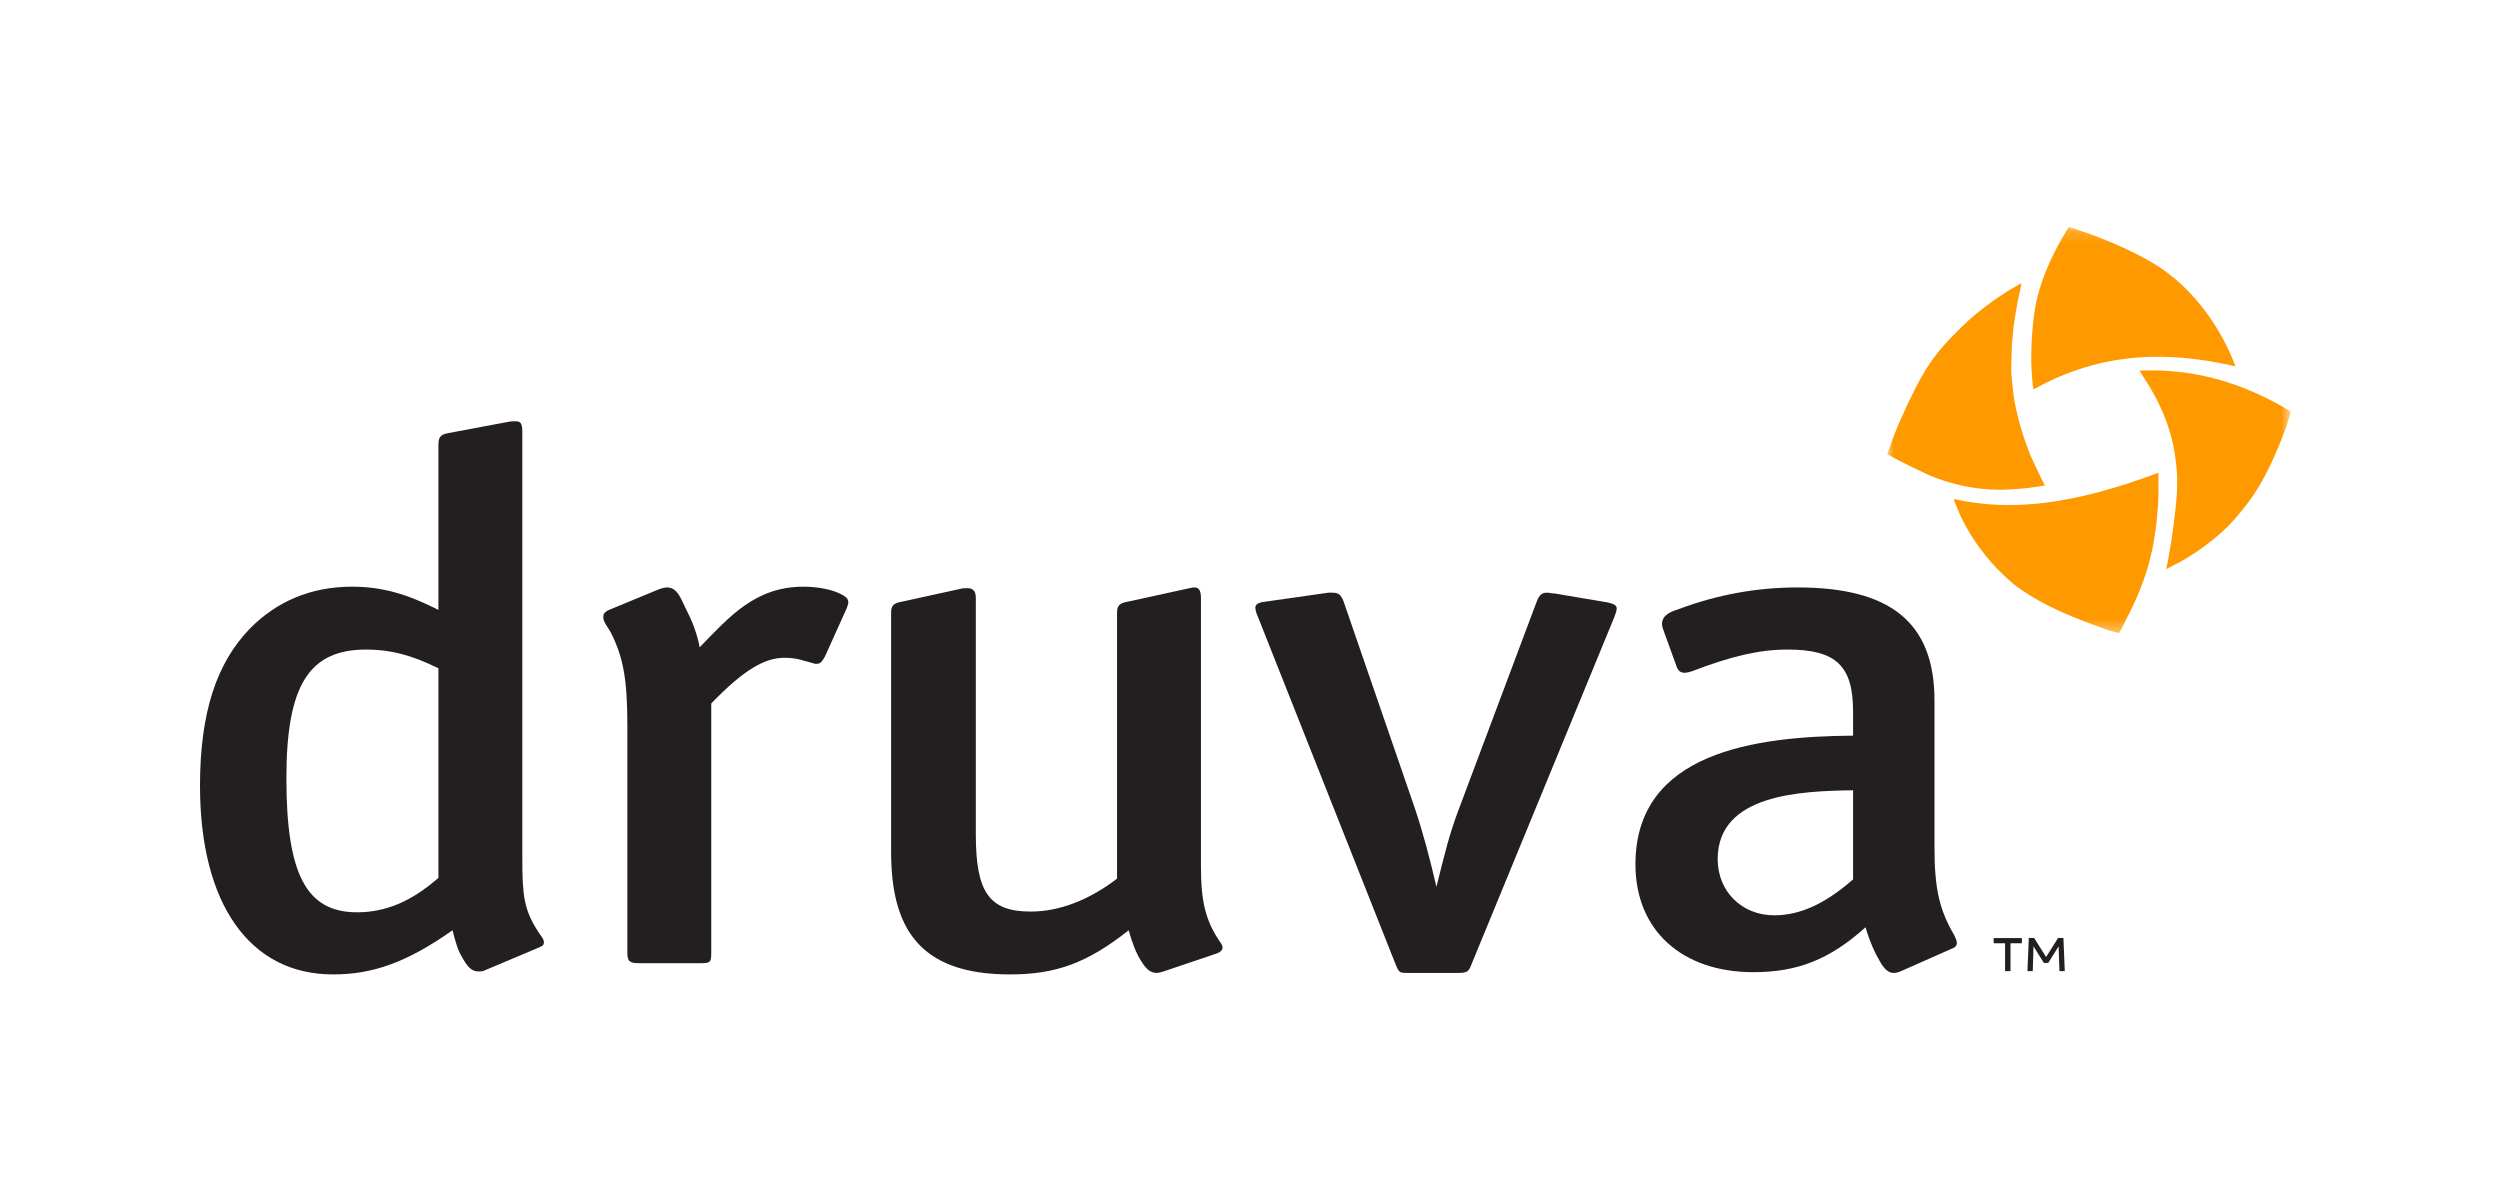
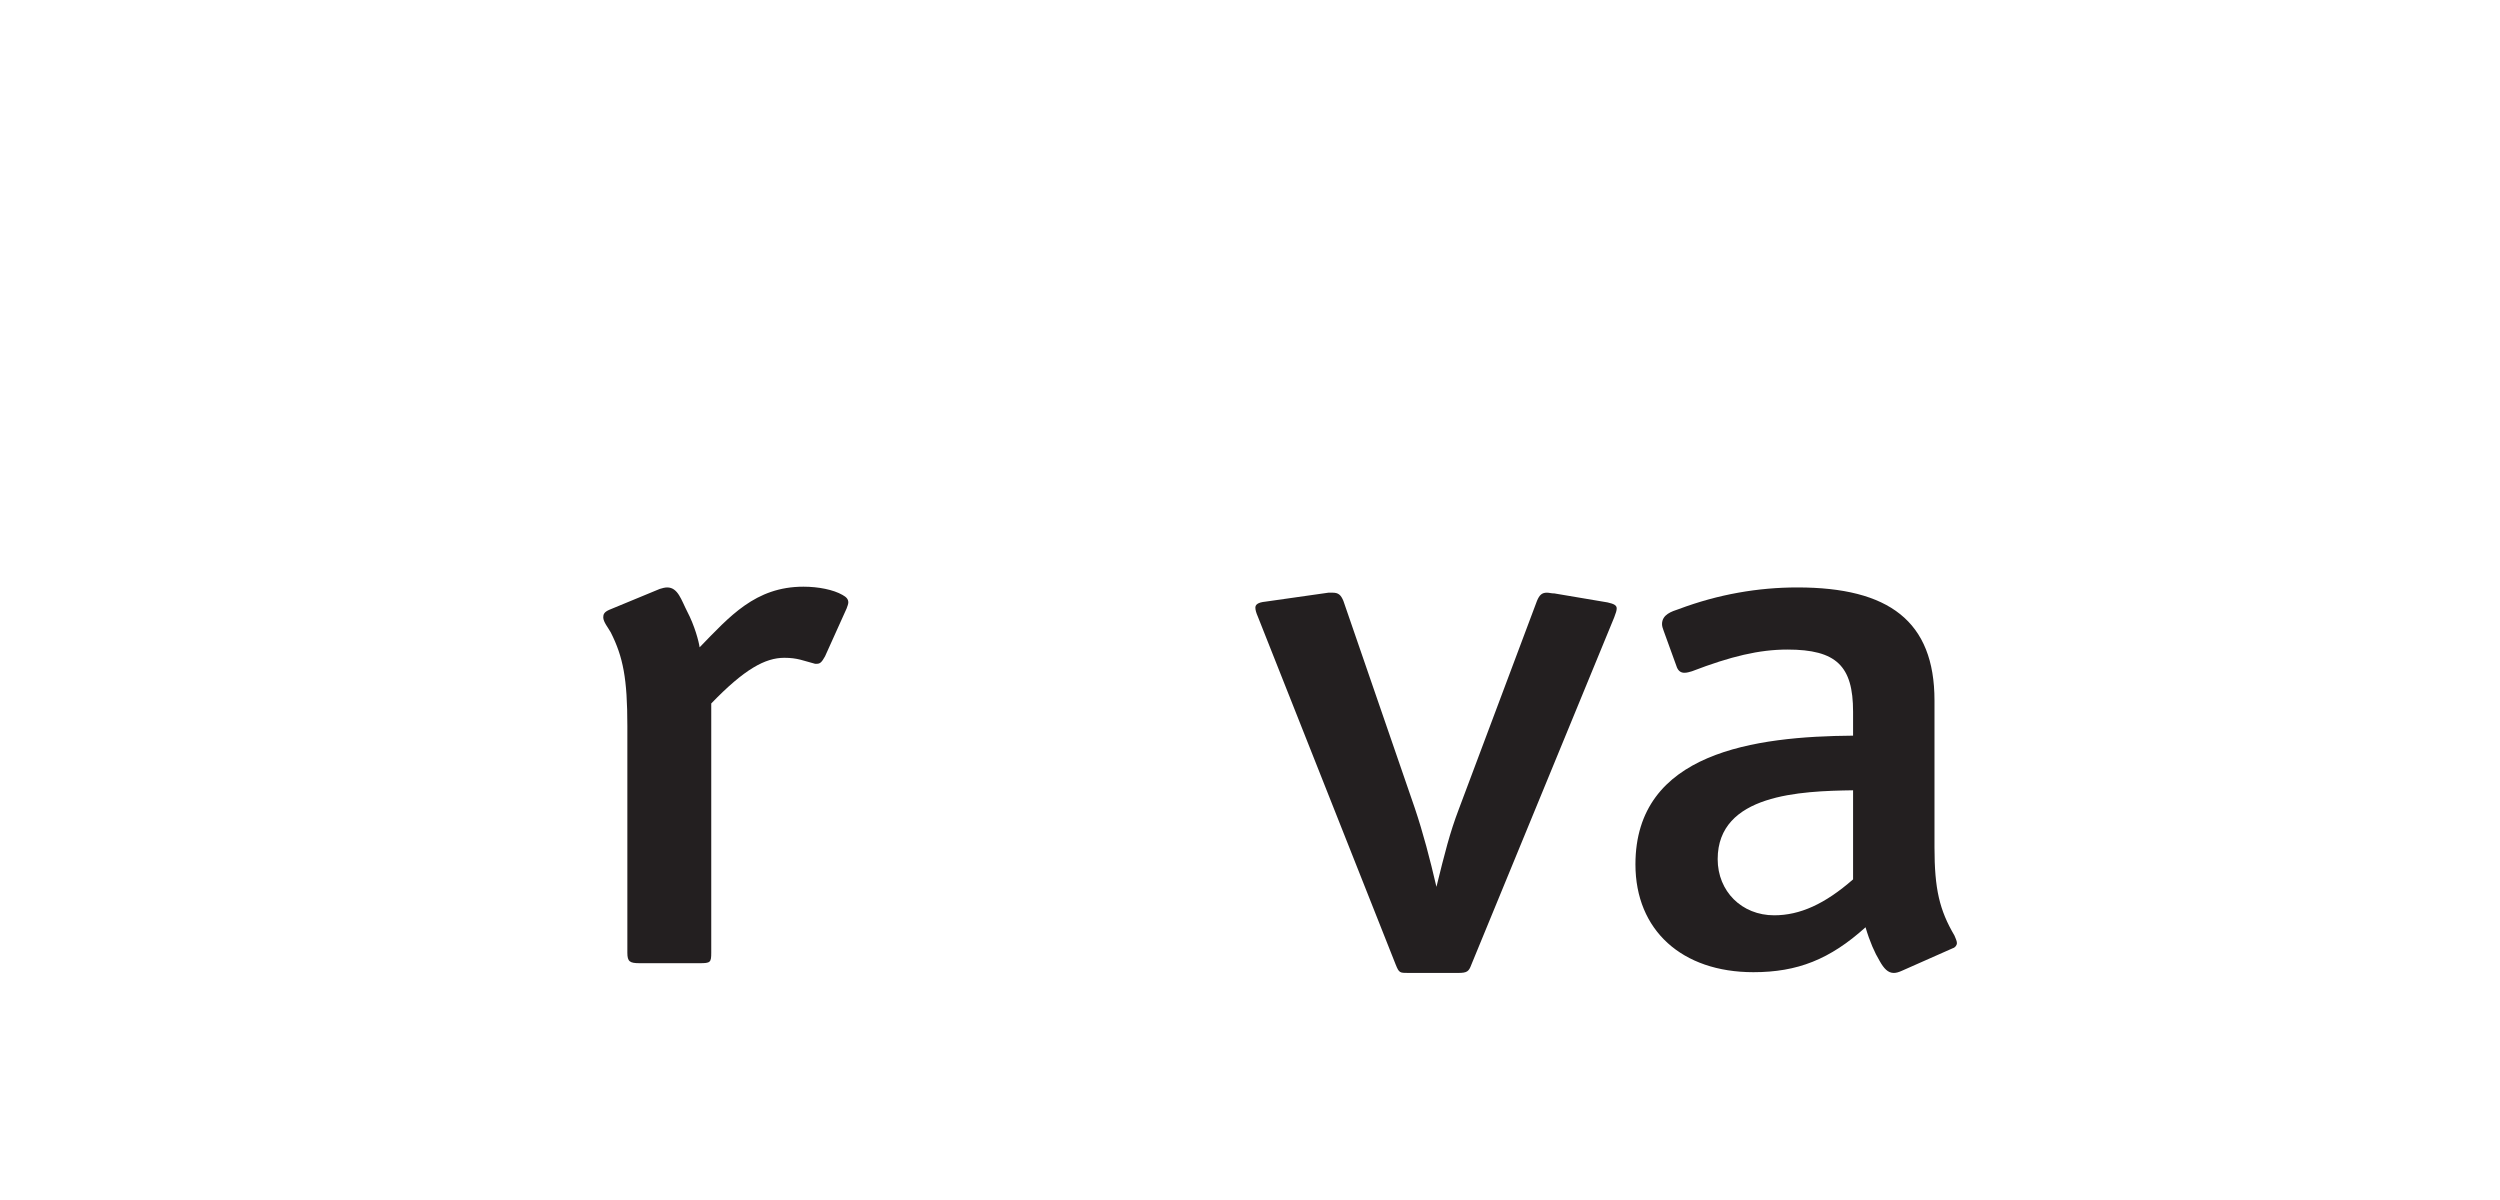
<svg xmlns="http://www.w3.org/2000/svg" width="200" height="96" viewBox="0 0 200 96" fill="none">
-   <path fill-rule="evenodd" clip-rule="evenodd" d="M38.263 77.715C37.664 77.715 37.332 77.236 36.934 76.518C36.601 75.979 36.402 75.2 36.203 74.421C32.547 76.997 29.823 77.954 26.633 77.954C19.988 77.954 16 72.326 16 62.864C16 56.995 17.329 53.043 19.988 50.288C22.114 48.133 24.839 46.935 28.161 46.935C30.487 46.935 32.481 47.474 35.073 48.791V35.617C35.073 35.018 35.206 34.779 35.804 34.659L40.589 33.761C40.854 33.701 41.054 33.701 41.253 33.701C41.652 33.701 41.785 33.88 41.785 34.539V68.613C41.785 71.607 41.917 72.745 42.981 74.421C43.18 74.781 43.513 75.08 43.513 75.379C43.513 75.559 43.446 75.679 43.114 75.799L38.861 77.595C38.661 77.715 38.462 77.715 38.263 77.715ZM29.291 51.965C24.706 51.965 22.912 54.84 22.912 62.265C22.912 69.93 24.506 72.984 28.56 72.984C30.82 72.984 32.88 72.146 35.073 70.23V53.462C32.88 52.385 31.218 51.965 29.291 51.965Z" fill="#231F20" />
  <path fill-rule="evenodd" clip-rule="evenodd" d="M65.34 53.103H65.206C64.276 52.863 63.811 52.624 62.748 52.624C61.219 52.624 59.558 53.522 56.9 56.277V76.218C56.9 76.997 56.833 77.056 55.969 77.056H51.184C50.387 77.056 50.188 76.937 50.188 76.218V58.073C50.188 54.301 49.855 52.564 48.859 50.588C48.659 50.229 48.26 49.749 48.26 49.39C48.26 49.151 48.327 48.971 48.726 48.791L52.779 47.115C52.979 47.055 53.178 46.995 53.377 46.995C54.242 46.995 54.507 48.013 54.972 48.911C55.571 50.049 55.903 51.307 55.969 51.786C58.361 49.331 60.422 46.935 64.276 46.935C65.472 46.935 66.669 47.175 67.399 47.594C67.732 47.773 67.865 47.953 67.865 48.193C67.865 48.312 67.798 48.492 67.732 48.672L66.004 52.504C65.738 52.983 65.605 53.103 65.34 53.103Z" fill="#231F20" />
-   <path fill-rule="evenodd" clip-rule="evenodd" d="M97.803 75.799C97.803 75.978 97.67 76.158 97.338 76.278L93.085 77.715C92.886 77.775 92.686 77.835 92.553 77.835C91.955 77.835 91.623 77.416 91.29 76.877C90.892 76.278 90.559 75.379 90.294 74.421C86.971 77.056 84.446 77.954 80.791 77.954C73.481 77.954 71.288 74.182 71.288 68.134V49.031C71.288 48.432 71.487 48.253 72.152 48.133L76.803 47.115C77.003 47.055 77.202 47.055 77.402 47.055C77.8 47.055 78.066 47.234 78.066 47.833V66.756C78.066 71.368 79.129 72.925 82.452 72.925C84.711 72.925 87.104 72.026 89.364 70.289V49.031C89.364 48.432 89.562 48.253 90.227 48.133L94.879 47.115C95.145 47.055 95.41 46.995 95.544 46.995C95.876 46.995 96.075 47.175 96.075 47.833V69.272C96.075 72.206 96.474 73.643 97.537 75.26C97.67 75.439 97.803 75.619 97.803 75.799Z" fill="#231F20" />
  <path fill-rule="evenodd" clip-rule="evenodd" d="M116.643 77.835H112.656C111.992 77.835 111.925 77.835 111.659 77.176L100.628 49.331C100.495 49.031 100.429 48.791 100.429 48.612C100.429 48.372 100.628 48.193 101.226 48.133L106.277 47.414H106.608C107.074 47.414 107.273 47.594 107.472 48.073L113.188 64.661C113.852 66.637 114.385 68.673 114.915 70.948C115.58 68.254 115.979 66.637 116.71 64.721L122.957 48.073C123.156 47.594 123.356 47.414 123.754 47.414C123.953 47.414 124.086 47.474 124.352 47.474L128.606 48.193C129.137 48.312 129.336 48.432 129.336 48.672C129.336 48.851 129.27 49.031 129.137 49.39L117.707 77.176C117.507 77.715 117.374 77.835 116.643 77.835Z" fill="#231F20" />
  <path fill-rule="evenodd" clip-rule="evenodd" d="M156.553 75.439C156.553 75.619 156.42 75.799 156.221 75.859L152.167 77.655C151.901 77.775 151.702 77.835 151.502 77.835C151.037 77.835 150.705 77.475 150.372 76.877C149.974 76.218 149.575 75.319 149.243 74.182C146.386 76.757 143.794 77.775 140.271 77.775C134.556 77.775 130.835 74.421 130.835 69.152C130.835 60.169 140.405 58.912 148.246 58.852V56.935C148.246 53.283 146.917 51.965 142.996 51.965C140.737 51.965 138.477 52.504 135.354 53.702C135.155 53.762 134.955 53.822 134.756 53.822C134.49 53.822 134.291 53.702 134.158 53.403L133.094 50.468C133.028 50.288 132.962 50.109 132.962 49.929C132.962 49.151 133.759 48.911 134.291 48.731C137.48 47.534 140.67 46.995 143.794 46.995C151.104 46.995 154.759 49.69 154.759 56.037V67.775C154.759 71.128 155.158 72.804 156.354 74.84C156.42 75.02 156.553 75.26 156.553 75.439ZM137.414 68.733C137.414 71.308 139.341 73.224 141.933 73.224C143.993 73.224 145.986 72.326 148.246 70.35V63.223C144.059 63.283 137.414 63.523 137.414 68.733Z" fill="#231F20" />
  <mask id="mask0_749_1456" style="mask-type:alpha" maskUnits="userSpaceOnUse" x="150" y="18" width="34" height="33">
-     <path d="M150.973 18.168H183.266V50.654H150.973V18.168Z" fill="white" />
-   </mask>
+     </mask>
  <g mask="url(#mask0_749_1456)">
    <path fill-rule="evenodd" clip-rule="evenodd" d="M165.799 18.246C166.914 18.61 168.019 19.004 169.092 19.473C170.454 20.068 171.797 20.707 173.027 21.558C173.715 22.034 174.346 22.572 174.934 23.166C175.926 24.166 176.767 25.278 177.489 26.489C178.017 27.375 178.454 28.296 178.843 29.31C173.534 28.079 168.183 28.079 162.677 31.155C162.502 30.088 162.497 28.78 162.502 28.47C162.513 27.83 162.53 27.189 162.581 26.552C162.634 25.896 162.701 25.238 162.818 24.591C162.991 23.634 163.27 22.704 163.631 21.797C163.931 21.044 164.282 20.317 164.66 19.604C164.918 19.116 165.21 18.645 165.487 18.168C165.54 18.168 165.745 18.229 165.799 18.246ZM150.973 36.346C151.032 36.367 151.632 36.703 151.884 36.828C152.628 37.2 153.371 37.575 154.127 37.92C154.59 38.132 155.069 38.314 155.554 38.47C156.518 38.781 157.508 38.991 158.515 39.1C159.019 39.155 159.528 39.176 160.036 39.179C160.49 39.182 160.945 39.141 161.399 39.115C161.828 39.089 162.744 38.999 163.596 38.835C163.48 38.615 163.372 38.426 163.278 38.23C163.089 37.837 162.913 37.437 162.721 37.046C162.364 36.32 162.097 35.559 161.844 34.794C161.579 33.992 161.381 33.173 161.209 32.344C161.058 31.619 161.007 30.888 160.929 30.159C160.873 29.638 160.905 29.106 160.917 28.58C160.93 28.058 160.944 27.534 161.006 27.017C161.039 26.732 161.042 26.446 161.081 26.165C161.169 25.528 161.275 24.893 161.389 24.261C161.467 23.832 161.572 23.409 161.662 22.983C161.682 22.887 161.692 22.788 161.712 22.657C160.905 23.098 160.165 23.557 159.453 24.068C158.573 24.697 157.727 25.363 156.96 26.125C156.365 26.716 155.77 27.313 155.231 27.954C154.416 28.925 153.762 30.012 153.188 31.14C152.804 31.894 152.452 32.665 152.104 33.438C151.801 34.114 151.46 34.939 150.973 36.346ZM156.332 39.923C156.335 39.982 156.325 40.037 156.344 40.08C156.541 40.552 156.722 41.033 156.946 41.491C157.471 42.56 158.12 43.549 158.871 44.477C159.498 45.254 160.192 45.957 160.945 46.606C161.112 46.75 161.286 46.886 161.466 47.013C162.559 47.784 163.722 48.428 164.946 48.969C165.774 49.335 166.612 49.674 167.462 49.984C168.129 50.227 168.795 50.475 169.508 50.654C169.59 50.515 169.676 50.387 169.745 50.25C169.996 49.76 170.244 49.268 170.488 48.773C170.991 47.75 171.417 46.697 171.758 45.607C172.084 44.562 172.294 43.497 172.441 42.415C172.54 41.783 172.618 40.793 172.647 40.371C172.698 39.638 172.668 38.898 172.671 38.161C172.671 38.059 172.671 37.957 172.671 37.82C165.85 40.384 160.871 40.945 156.332 39.923ZM171.158 29.653C171.4 30.033 171.624 30.376 171.839 30.725C172.617 31.985 173.235 33.316 173.647 34.745C173.93 35.729 174.073 36.732 174.151 37.745C174.192 38.269 174.172 38.798 174.159 39.324C174.145 39.859 173.868 42.824 173.3 45.529C173.836 45.245 174.345 45.002 174.829 44.714C175.867 44.097 176.872 43.359 177.769 42.551C178.818 41.608 179.823 40.248 180.079 39.889C180.866 38.784 181.479 37.582 182.02 36.341C182.454 35.344 182.856 34.335 183.173 33.294C183.21 33.173 183.235 33.047 183.266 32.922C179.513 30.644 175.534 29.45 171.158 29.653Z" fill="#FF9900" />
  </g>
-   <path fill-rule="evenodd" clip-rule="evenodd" d="M159.495 75.044H161.75V75.46H160.84V77.69H160.405V75.46H159.495V75.044ZM165.182 77.69H164.757L164.688 75.708L163.857 77.036H163.511L162.68 75.708L162.621 77.69H162.196L162.304 75.034H162.729L163.689 76.56L164.648 75.034H165.074L165.182 77.69Z" fill="#231F20" />
</svg>